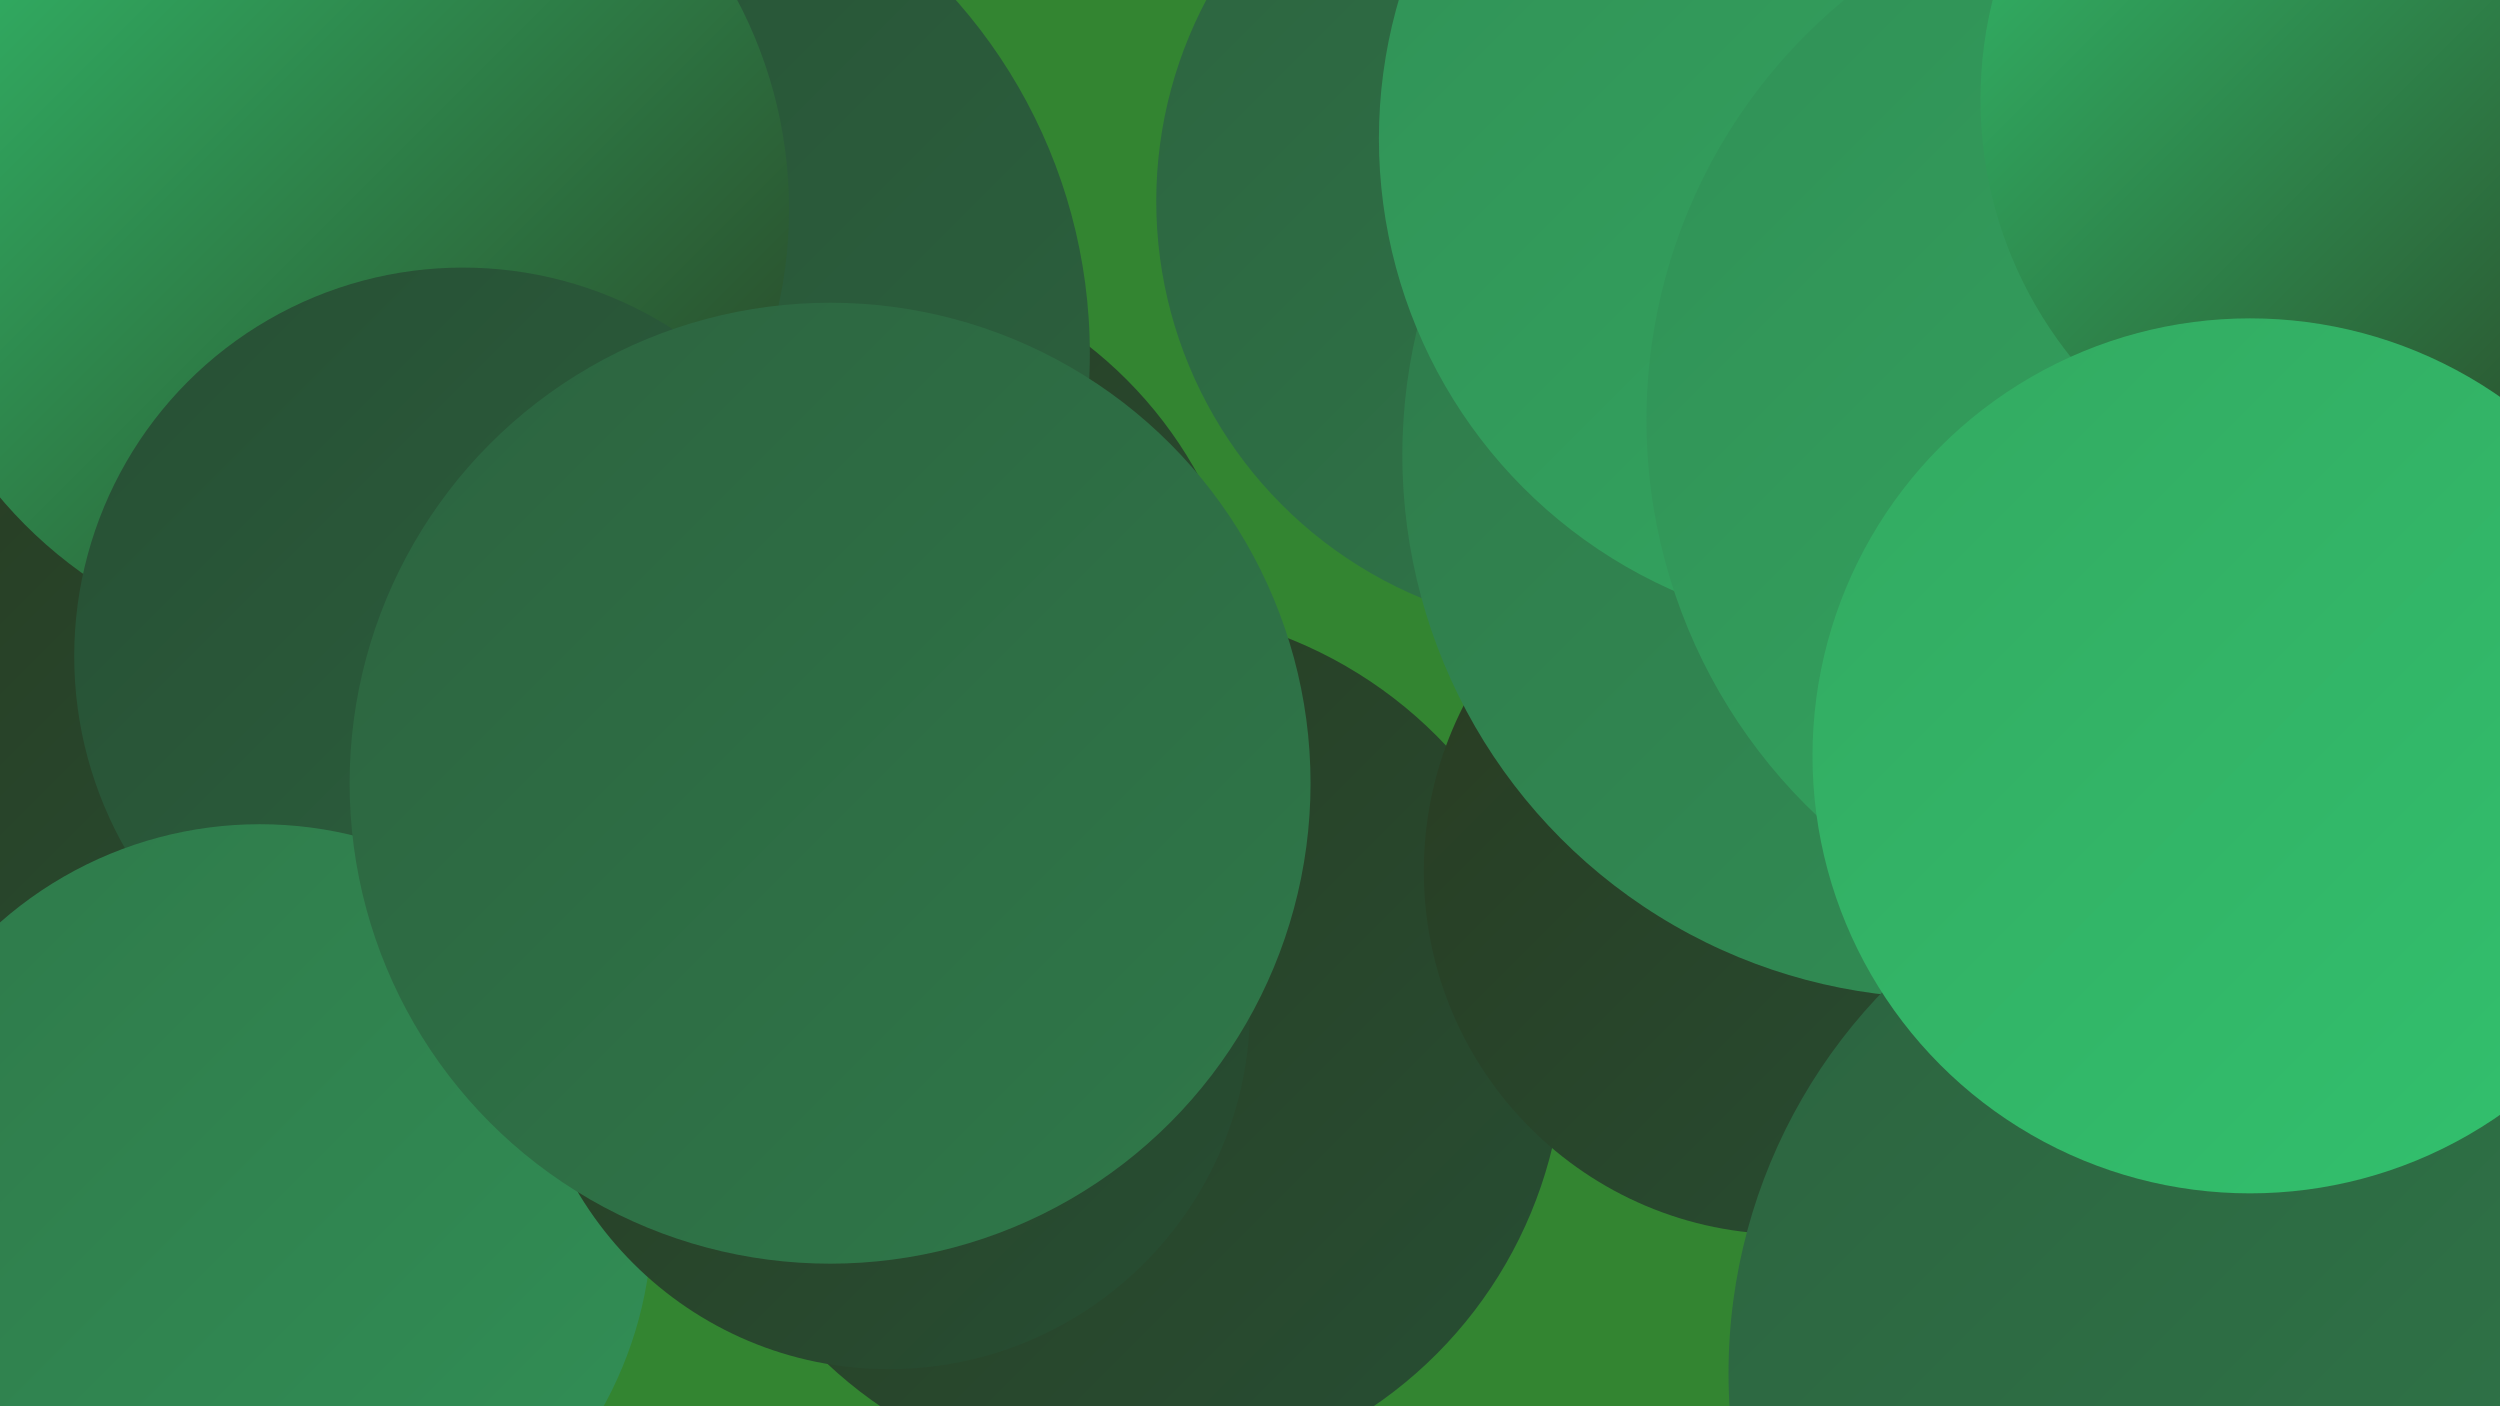
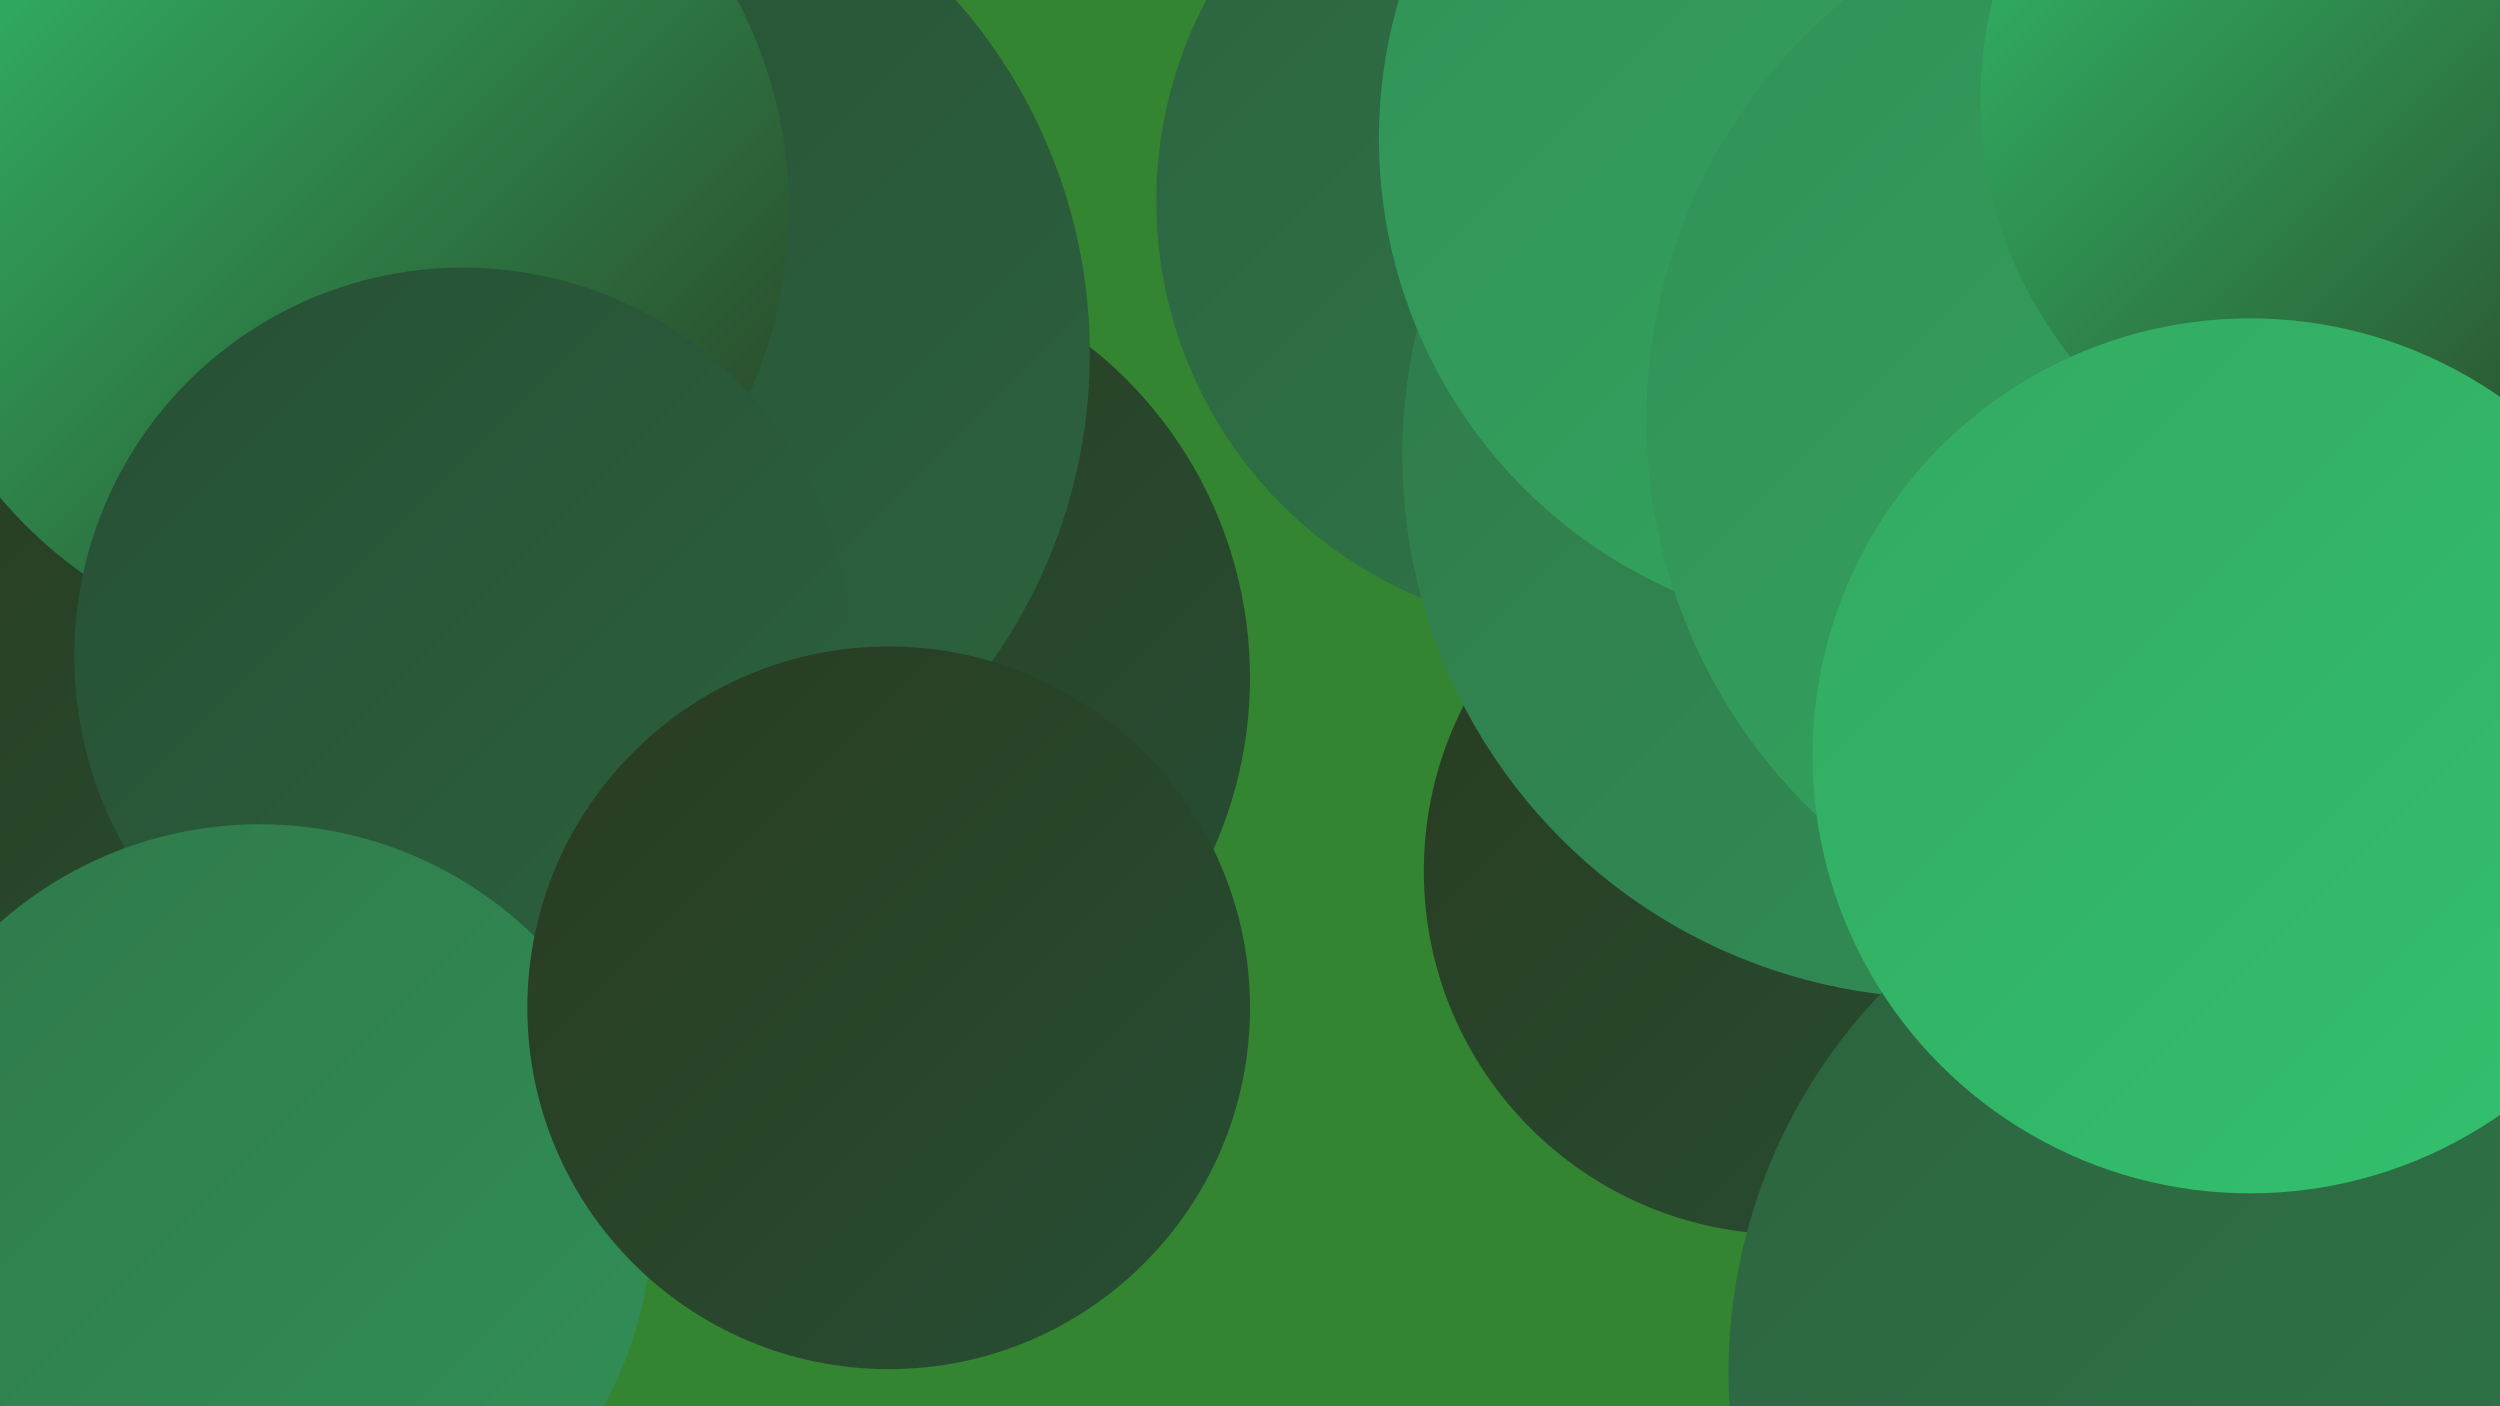
<svg xmlns="http://www.w3.org/2000/svg" width="1280" height="720">
  <defs>
    <linearGradient id="grad0" x1="0%" y1="0%" x2="100%" y2="100%">
      <stop offset="0%" style="stop-color:#293b21;stop-opacity:1" />
      <stop offset="100%" style="stop-color:#274f34;stop-opacity:1" />
    </linearGradient>
    <linearGradient id="grad1" x1="0%" y1="0%" x2="100%" y2="100%">
      <stop offset="0%" style="stop-color:#274f34;stop-opacity:1" />
      <stop offset="100%" style="stop-color:#2c633f;stop-opacity:1" />
    </linearGradient>
    <linearGradient id="grad2" x1="0%" y1="0%" x2="100%" y2="100%">
      <stop offset="0%" style="stop-color:#2c633f;stop-opacity:1" />
      <stop offset="100%" style="stop-color:#2f794a;stop-opacity:1" />
    </linearGradient>
    <linearGradient id="grad3" x1="0%" y1="0%" x2="100%" y2="100%">
      <stop offset="0%" style="stop-color:#2f794a;stop-opacity:1" />
      <stop offset="100%" style="stop-color:#319056;stop-opacity:1" />
    </linearGradient>
    <linearGradient id="grad4" x1="0%" y1="0%" x2="100%" y2="100%">
      <stop offset="0%" style="stop-color:#319056;stop-opacity:1" />
      <stop offset="100%" style="stop-color:#33a961;stop-opacity:1" />
    </linearGradient>
    <linearGradient id="grad5" x1="0%" y1="0%" x2="100%" y2="100%">
      <stop offset="0%" style="stop-color:#33a961;stop-opacity:1" />
      <stop offset="100%" style="stop-color:#32c26e;stop-opacity:1" />
    </linearGradient>
    <linearGradient id="grad6" x1="0%" y1="0%" x2="100%" y2="100%">
      <stop offset="0%" style="stop-color:#32c26e;stop-opacity:1" />
      <stop offset="100%" style="stop-color:#293b21;stop-opacity:1" />
    </linearGradient>
  </defs>
  <rect width="1280" height="720" fill="#338531" />
  <circle cx="79" cy="28" r="252" fill="url(#grad1)" />
  <circle cx="812" cy="103" r="220" fill="url(#grad2)" />
-   <circle cx="577" cy="535" r="224" fill="url(#grad0)" />
  <circle cx="1133" cy="436" r="207" fill="url(#grad1)" />
  <circle cx="915" cy="446" r="186" fill="url(#grad0)" />
  <circle cx="331" cy="463" r="190" fill="url(#grad4)" />
  <circle cx="424" cy="347" r="216" fill="url(#grad0)" />
  <circle cx="285" cy="181" r="273" fill="url(#grad1)" />
  <circle cx="996" cy="233" r="278" fill="url(#grad3)" />
  <circle cx="1166" cy="703" r="281" fill="url(#grad2)" />
  <circle cx="64" cy="382" r="180" fill="url(#grad0)" />
  <circle cx="175" cy="107" r="229" fill="url(#grad6)" />
  <circle cx="237" cy="336" r="199" fill="url(#grad1)" />
  <circle cx="959" cy="71" r="253" fill="url(#grad4)" />
  <circle cx="1122" cy="215" r="279" fill="url(#grad4)" />
  <circle cx="133" cy="623" r="201" fill="url(#grad3)" />
  <circle cx="455" cy="516" r="185" fill="url(#grad0)" />
  <circle cx="1225" cy="51" r="211" fill="url(#grad6)" />
  <circle cx="1152" cy="387" r="224" fill="url(#grad5)" />
-   <circle cx="425" cy="401" r="246" fill="url(#grad2)" />
</svg>